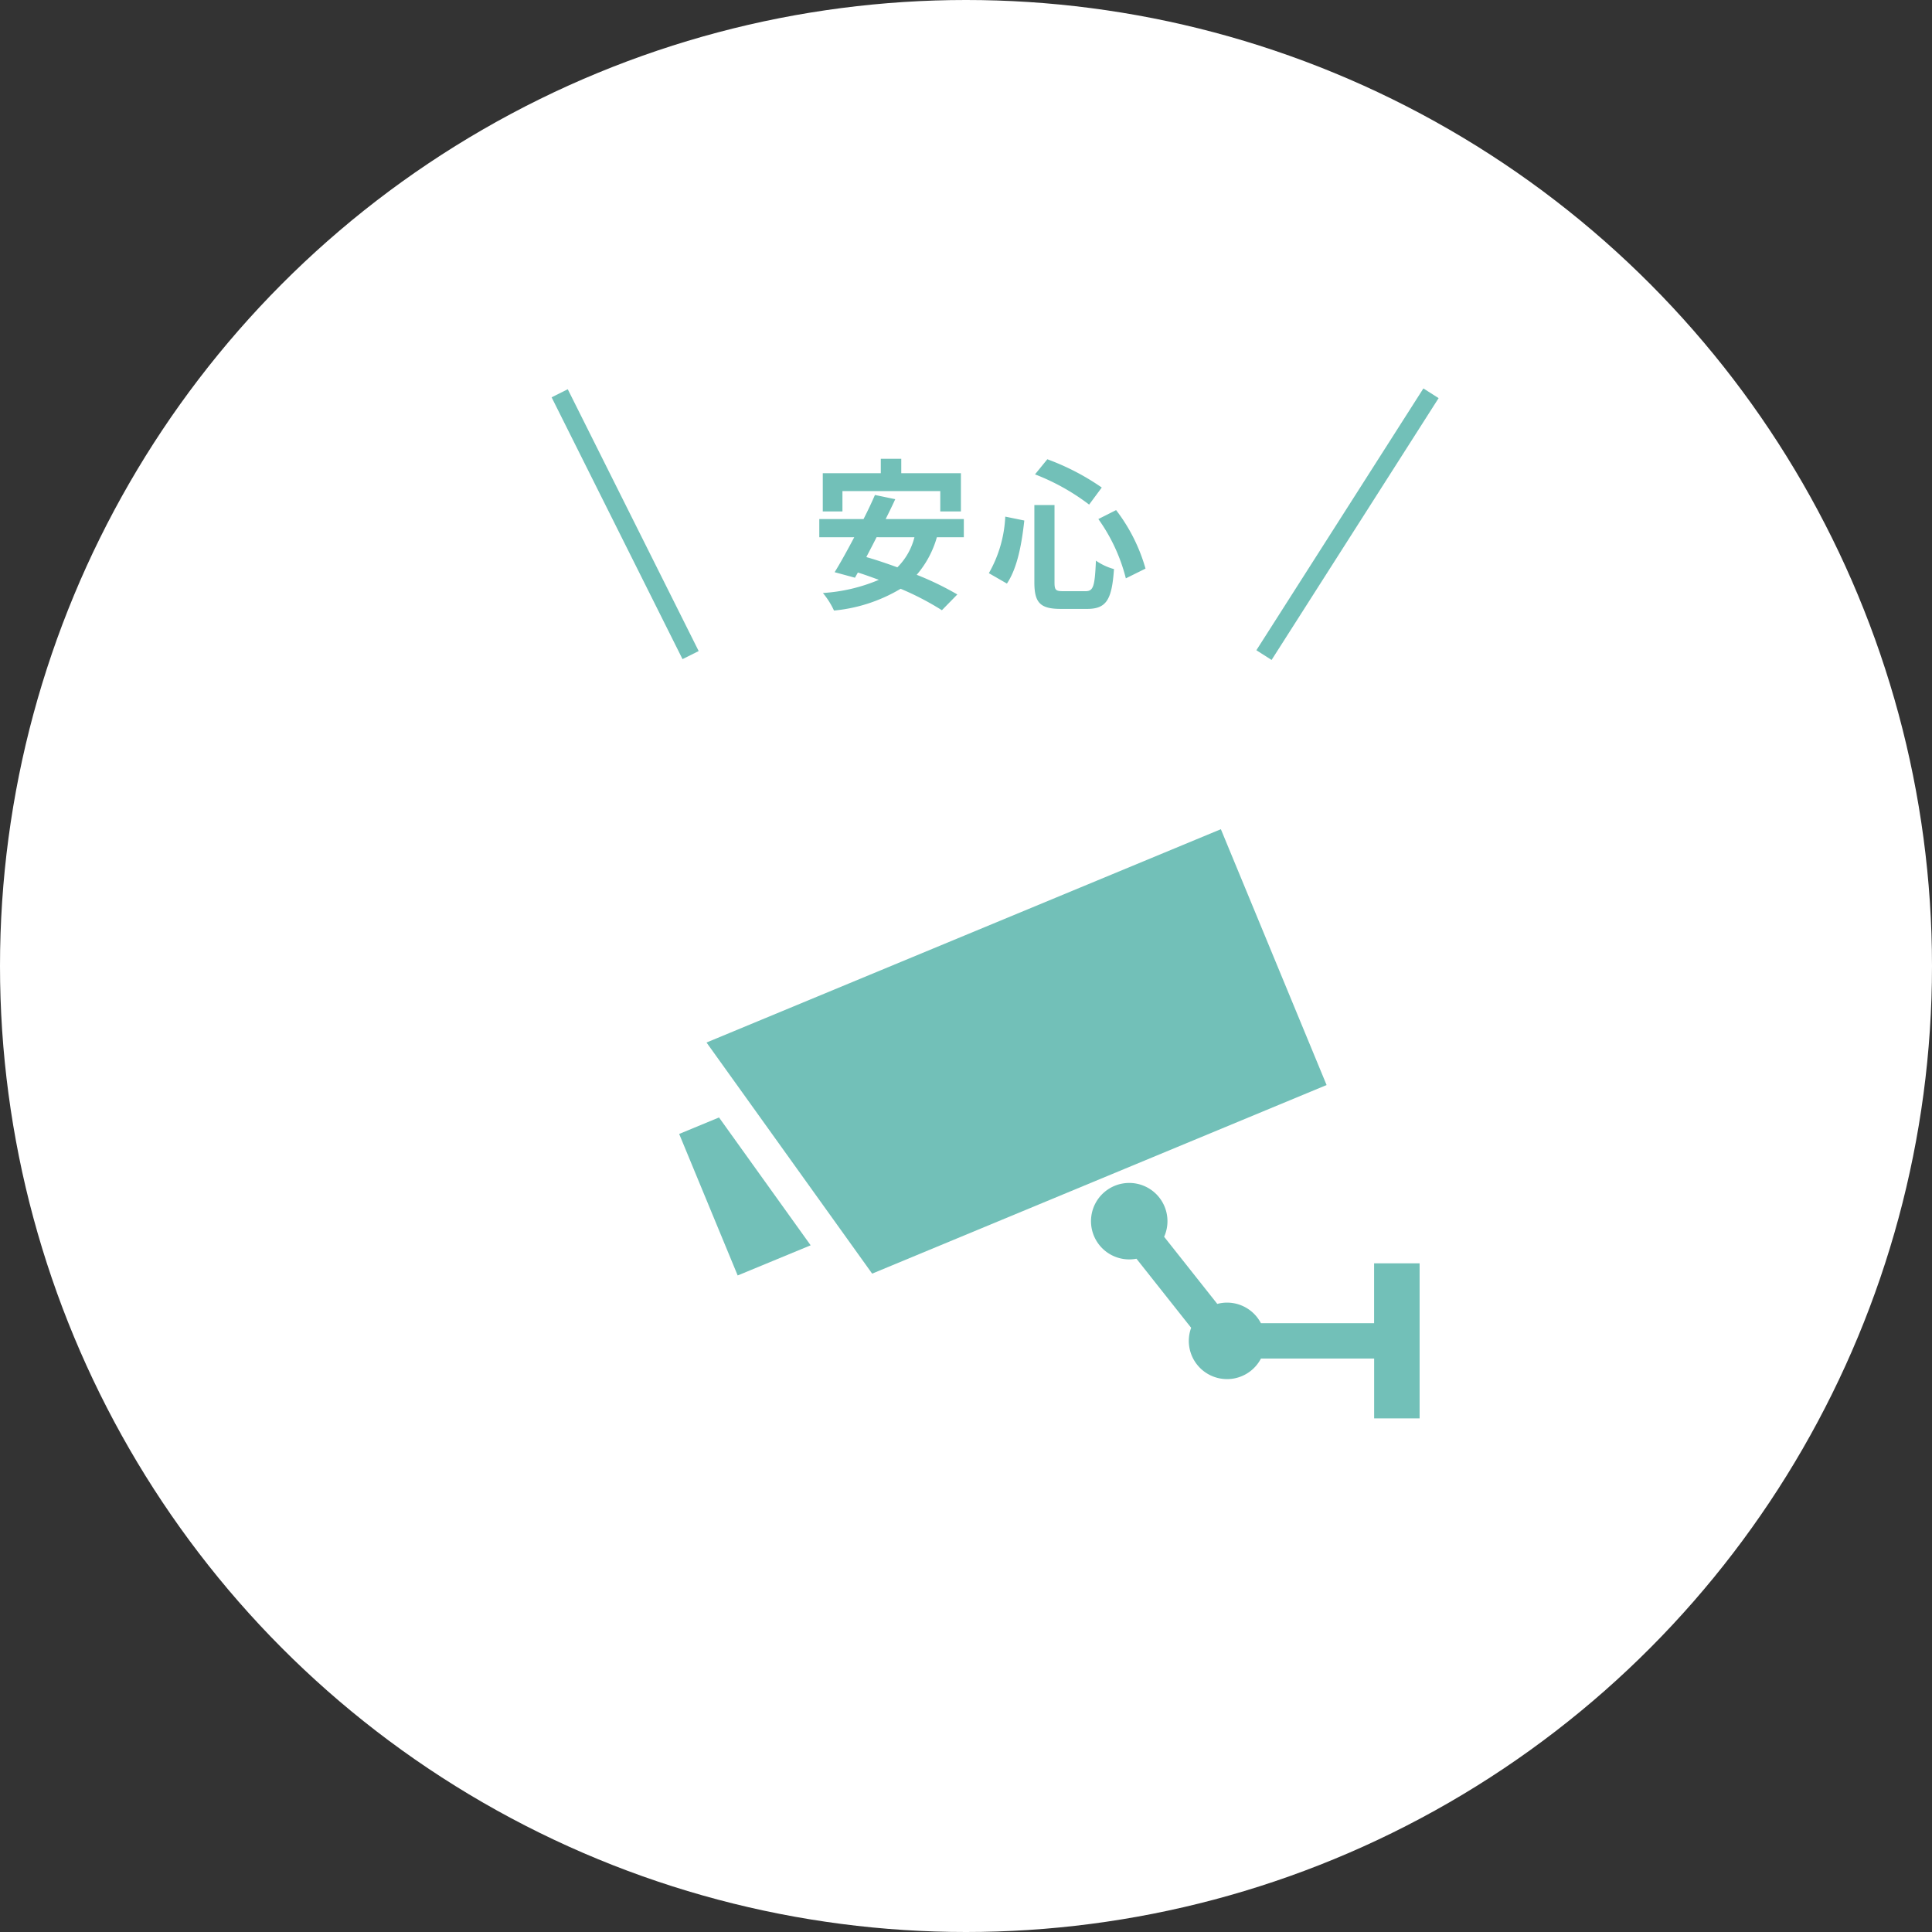
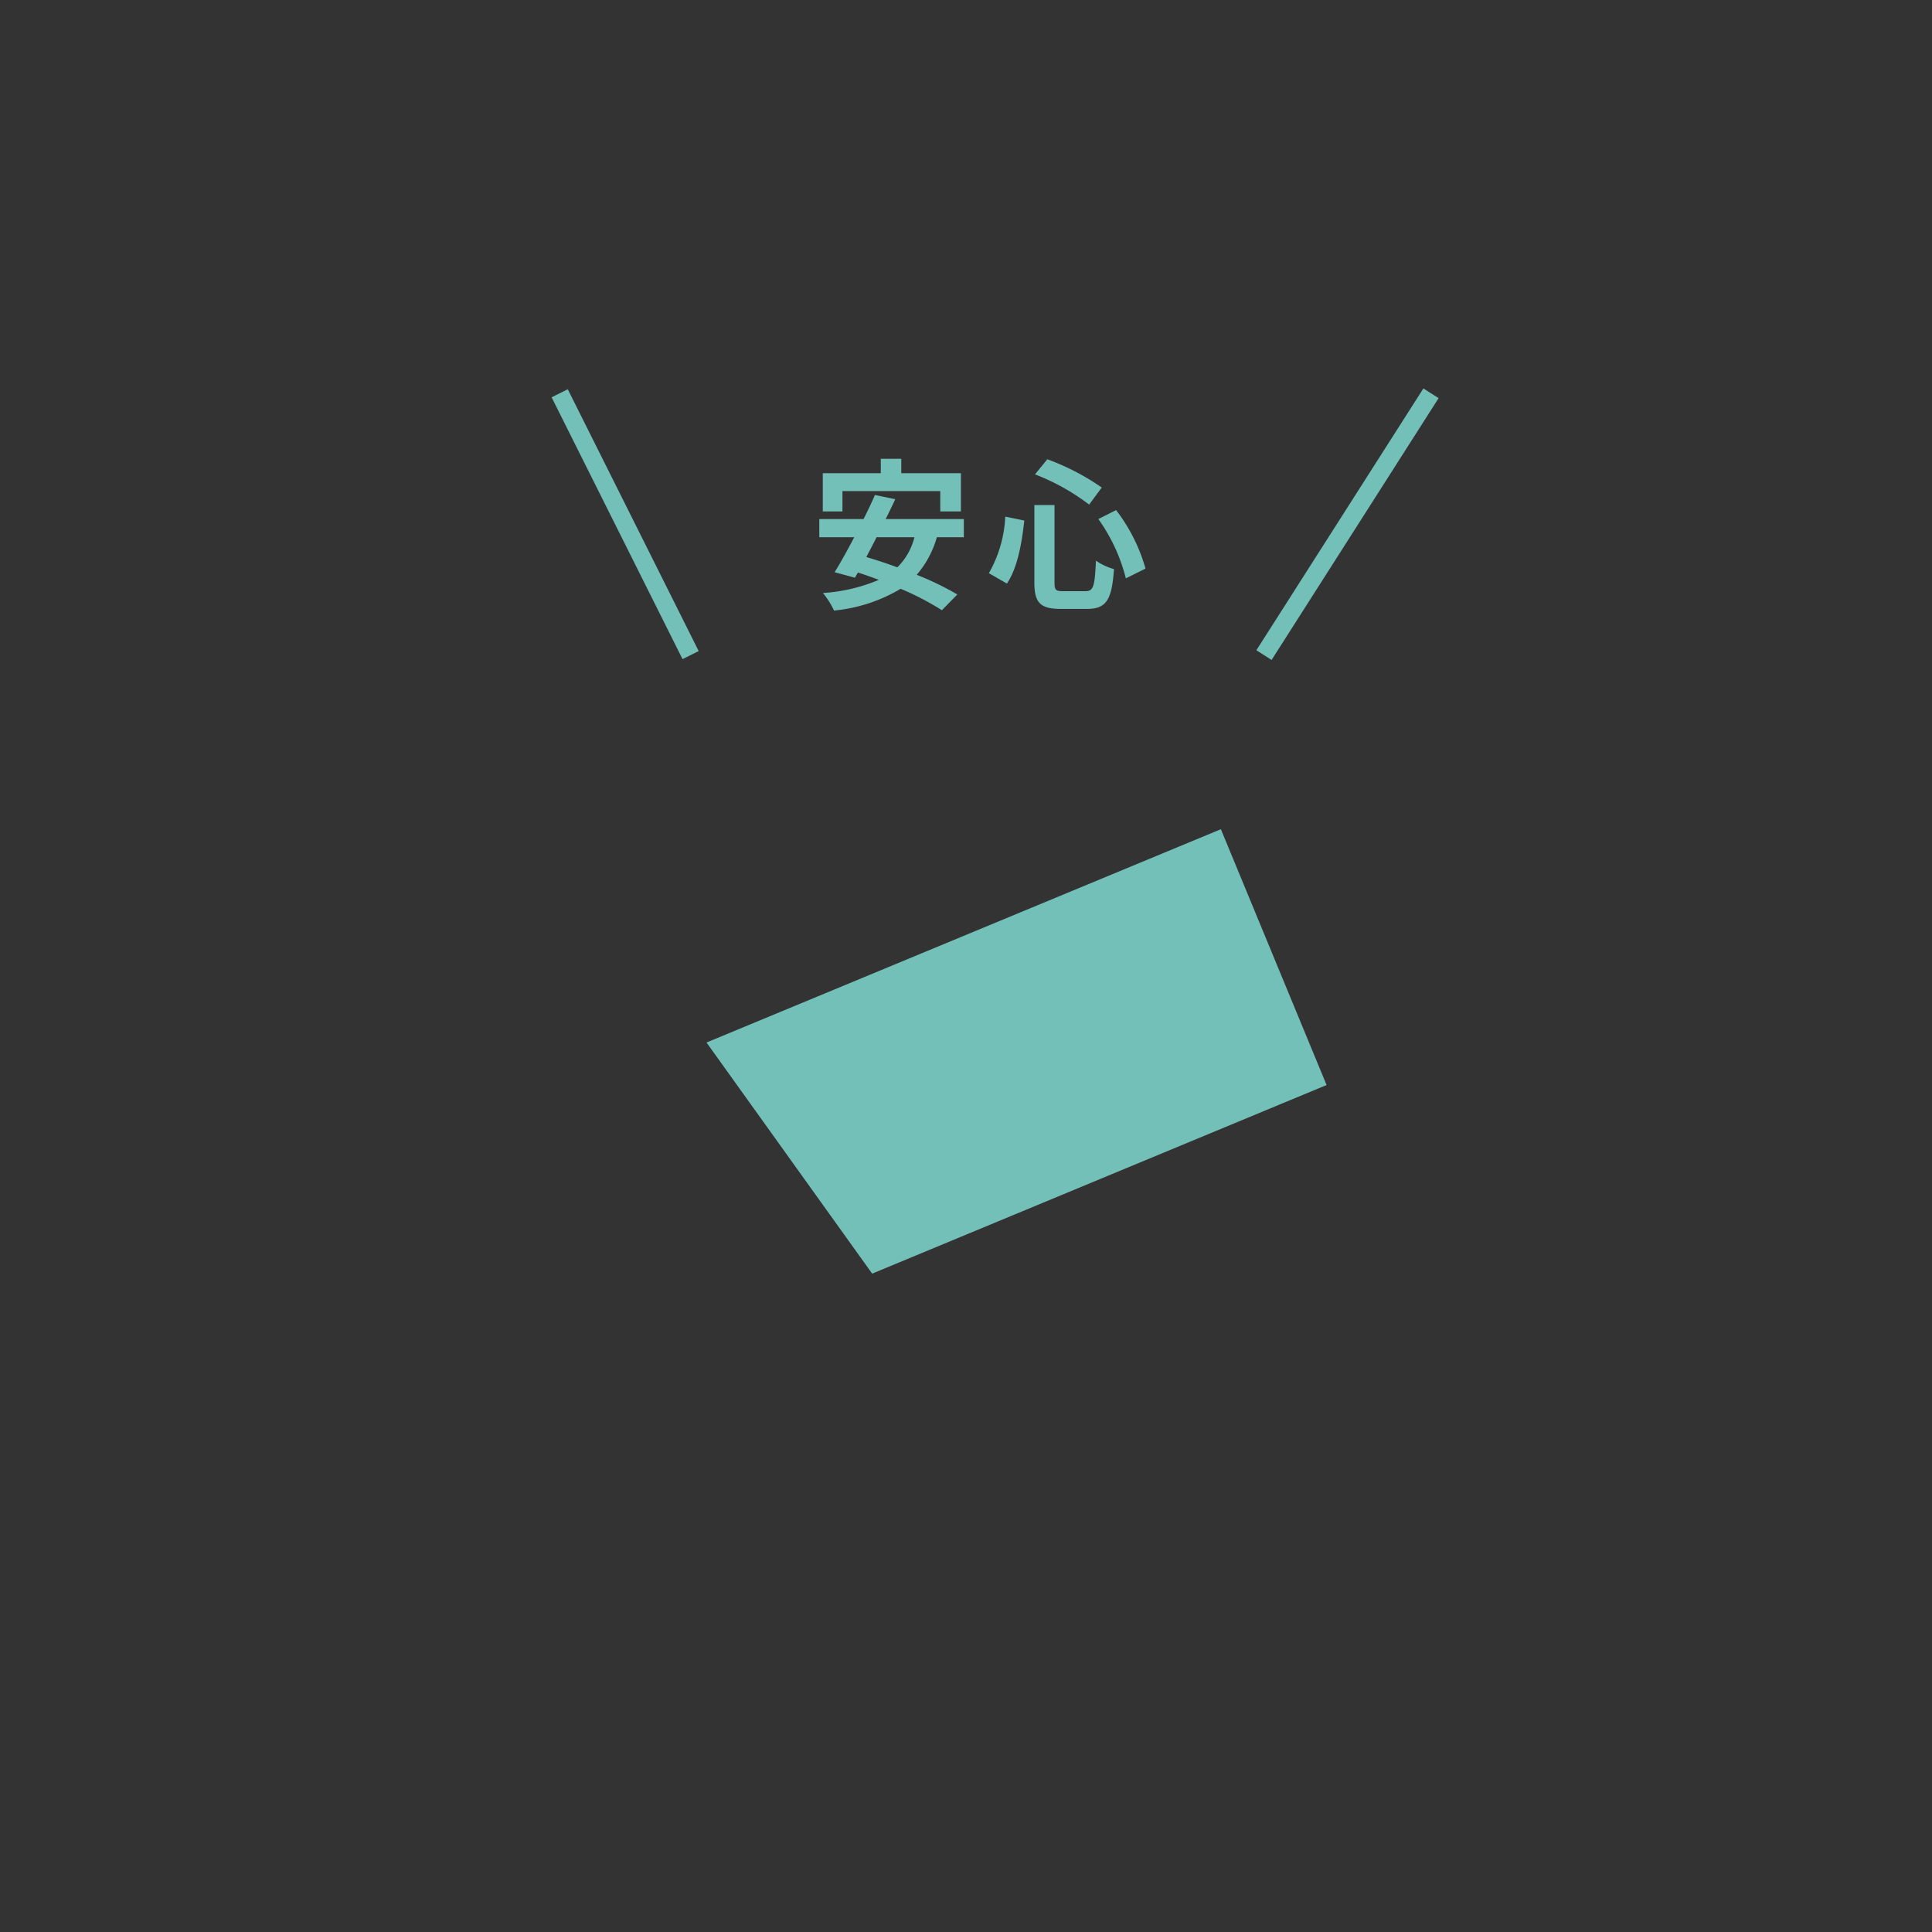
<svg xmlns="http://www.w3.org/2000/svg" width="214" height="214" viewBox="0 0 214 214">
  <rect x="0" y="0" width="214" height="214" fill="#333333" stroke="none" />
  <defs>
    <clipPath id="clip-path">
-       <rect id="長方形_706" data-name="長方形 706" width="82.016" height="65.263" fill="#72c0b8" />
-     </clipPath>
+       </clipPath>
  </defs>
  <g id="グループ_1877" data-name="グループ 1877" transform="translate(-235 -3192)">
    <g id="グループ_839" data-name="グループ 839" transform="translate(0 -9)">
-       <circle id="楕円形_90" data-name="楕円形 90" cx="107" cy="107" r="107" transform="translate(235 3201)" fill="#fff" />
      <g id="グループ_768" data-name="グループ 768" transform="translate(-20.763 109.98)">
        <g id="グループ_623" data-name="グループ 623" transform="translate(330.992 3182.868)">
          <path id="パス_339" data-name="パス 339" d="M65.59,0,8.617,23.627l18.347,25.6L77.3,28.337Z" transform="translate(-5.588 0)" fill="#72c0b8" />
-           <path id="パス_340" data-name="パス 340" d="M0,92.655,6.481,108.33l8.083-3.341L4.414,90.829Z" transform="translate(0 -58.9)" fill="#72c0b8" />
          <g id="グループ_416" data-name="グループ 416">
            <g id="グループ_415" data-name="グループ 415" clip-path="url(#clip-path)">
-               <path id="パス_341" data-name="パス 341" d="M161.122,120.359v6.633H148.585a4.234,4.234,0,0,0-3.756-2.28,4.189,4.189,0,0,0-1.077.144l-5.887-7.436A4.235,4.235,0,1,0,134,119.927a4.317,4.317,0,0,0,.8-.076l6.058,7.65a4.191,4.191,0,0,0-.26,1.448,4.235,4.235,0,0,0,7.992,1.956h12.537v6.633h5.041V120.359Z" transform="translate(-84.147 -72.275)" fill="#72c0b8" />
-             </g>
+               </g>
          </g>
        </g>
        <path id="パス_1244" data-name="パス 1244" d="M3.564-11.664H14.4v2.25h2.286v-4.23H10.08v-1.6H7.812v1.6H1.386v4.23H3.564Zm7.974,5.112a7.141,7.141,0,0,1-1.89,3.33C8.46-3.654,7.29-4.05,6.21-4.356c.36-.7.756-1.44,1.134-2.2Zm5.472,0V-8.568H8.352c.378-.756.738-1.494,1.062-2.2l-2.25-.468C6.8-10.4,6.372-9.486,5.9-8.568h-4.9v2.016h3.87C4.1-5.094,3.348-3.726,2.7-2.682l2.25.612.324-.576c.756.234,1.53.522,2.322.81A18.868,18.868,0,0,1,1.4-.378,8.741,8.741,0,0,1,2.628,1.566a17.575,17.575,0,0,0,7.38-2.412A30.913,30.913,0,0,1,14.58,1.53L16.29-.216a33.083,33.083,0,0,0-4.5-2.178,10.923,10.923,0,0,0,2.232-4.158Zm14.9-2.016A19.447,19.447,0,0,1,34.956-2l2.178-1.08a19.239,19.239,0,0,0-3.258-6.48ZM21.6-8.838a13.888,13.888,0,0,1-1.818,6.264l2,1.152c1.188-1.764,1.656-4.518,1.926-6.984Zm3.294-4.68a24.246,24.246,0,0,1,5.994,3.348l1.4-1.89a26.6,26.6,0,0,0-6.03-3.132Zm-.072,3.4v8.55c0,2.25.63,2.952,2.916,2.952h2.934c2.16,0,2.736-1.062,2.97-4.41a6.535,6.535,0,0,1-2-.936c-.126,2.826-.27,3.384-1.152,3.384H28.026c-.846,0-.972-.126-.972-.99v-8.55Z" transform="translate(345.513 3157.082)" fill="#72c0b8" />
        <line id="線_121" data-name="線 121" x1="18.5" y2="29" transform="translate(395.769 3134.582)" fill="none" stroke="#72c0b8" stroke-width="2" />
        <line id="線_120" data-name="線 120" x2="14.5" y2="29" transform="translate(317.758 3134.582)" fill="none" stroke="#72c0b8" stroke-width="2" />
      </g>
    </g>
  </g>
</svg>